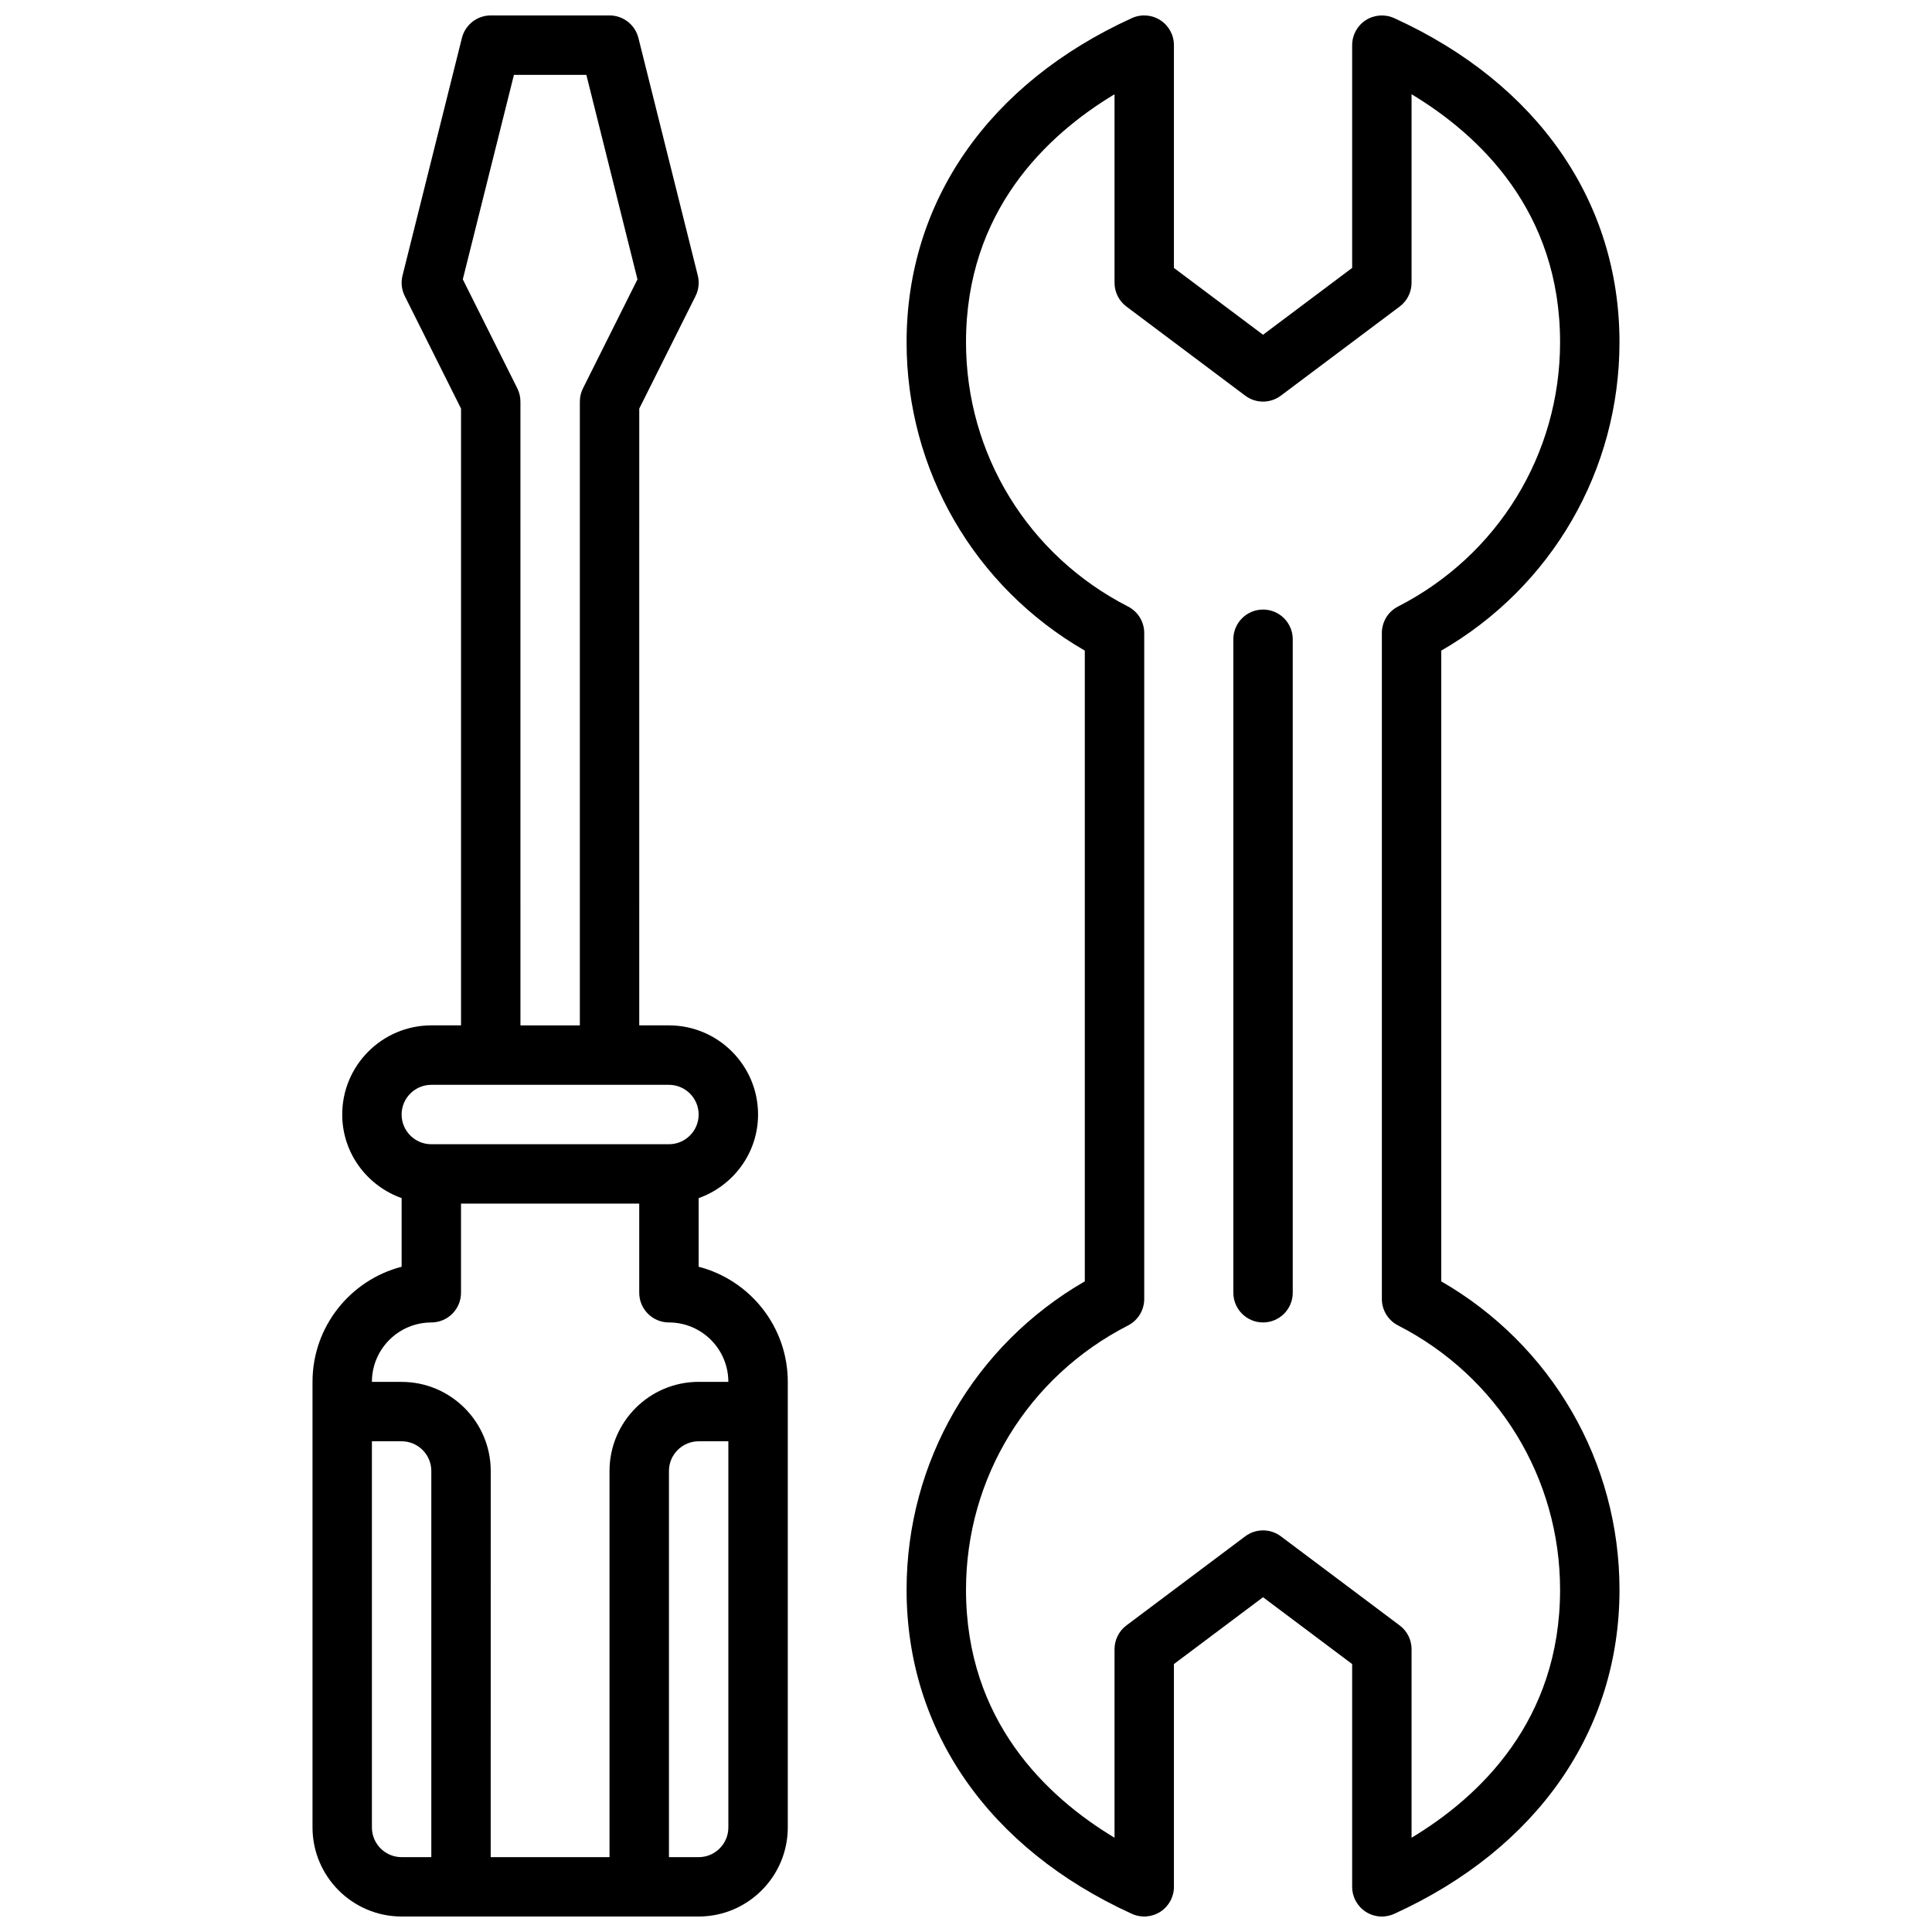
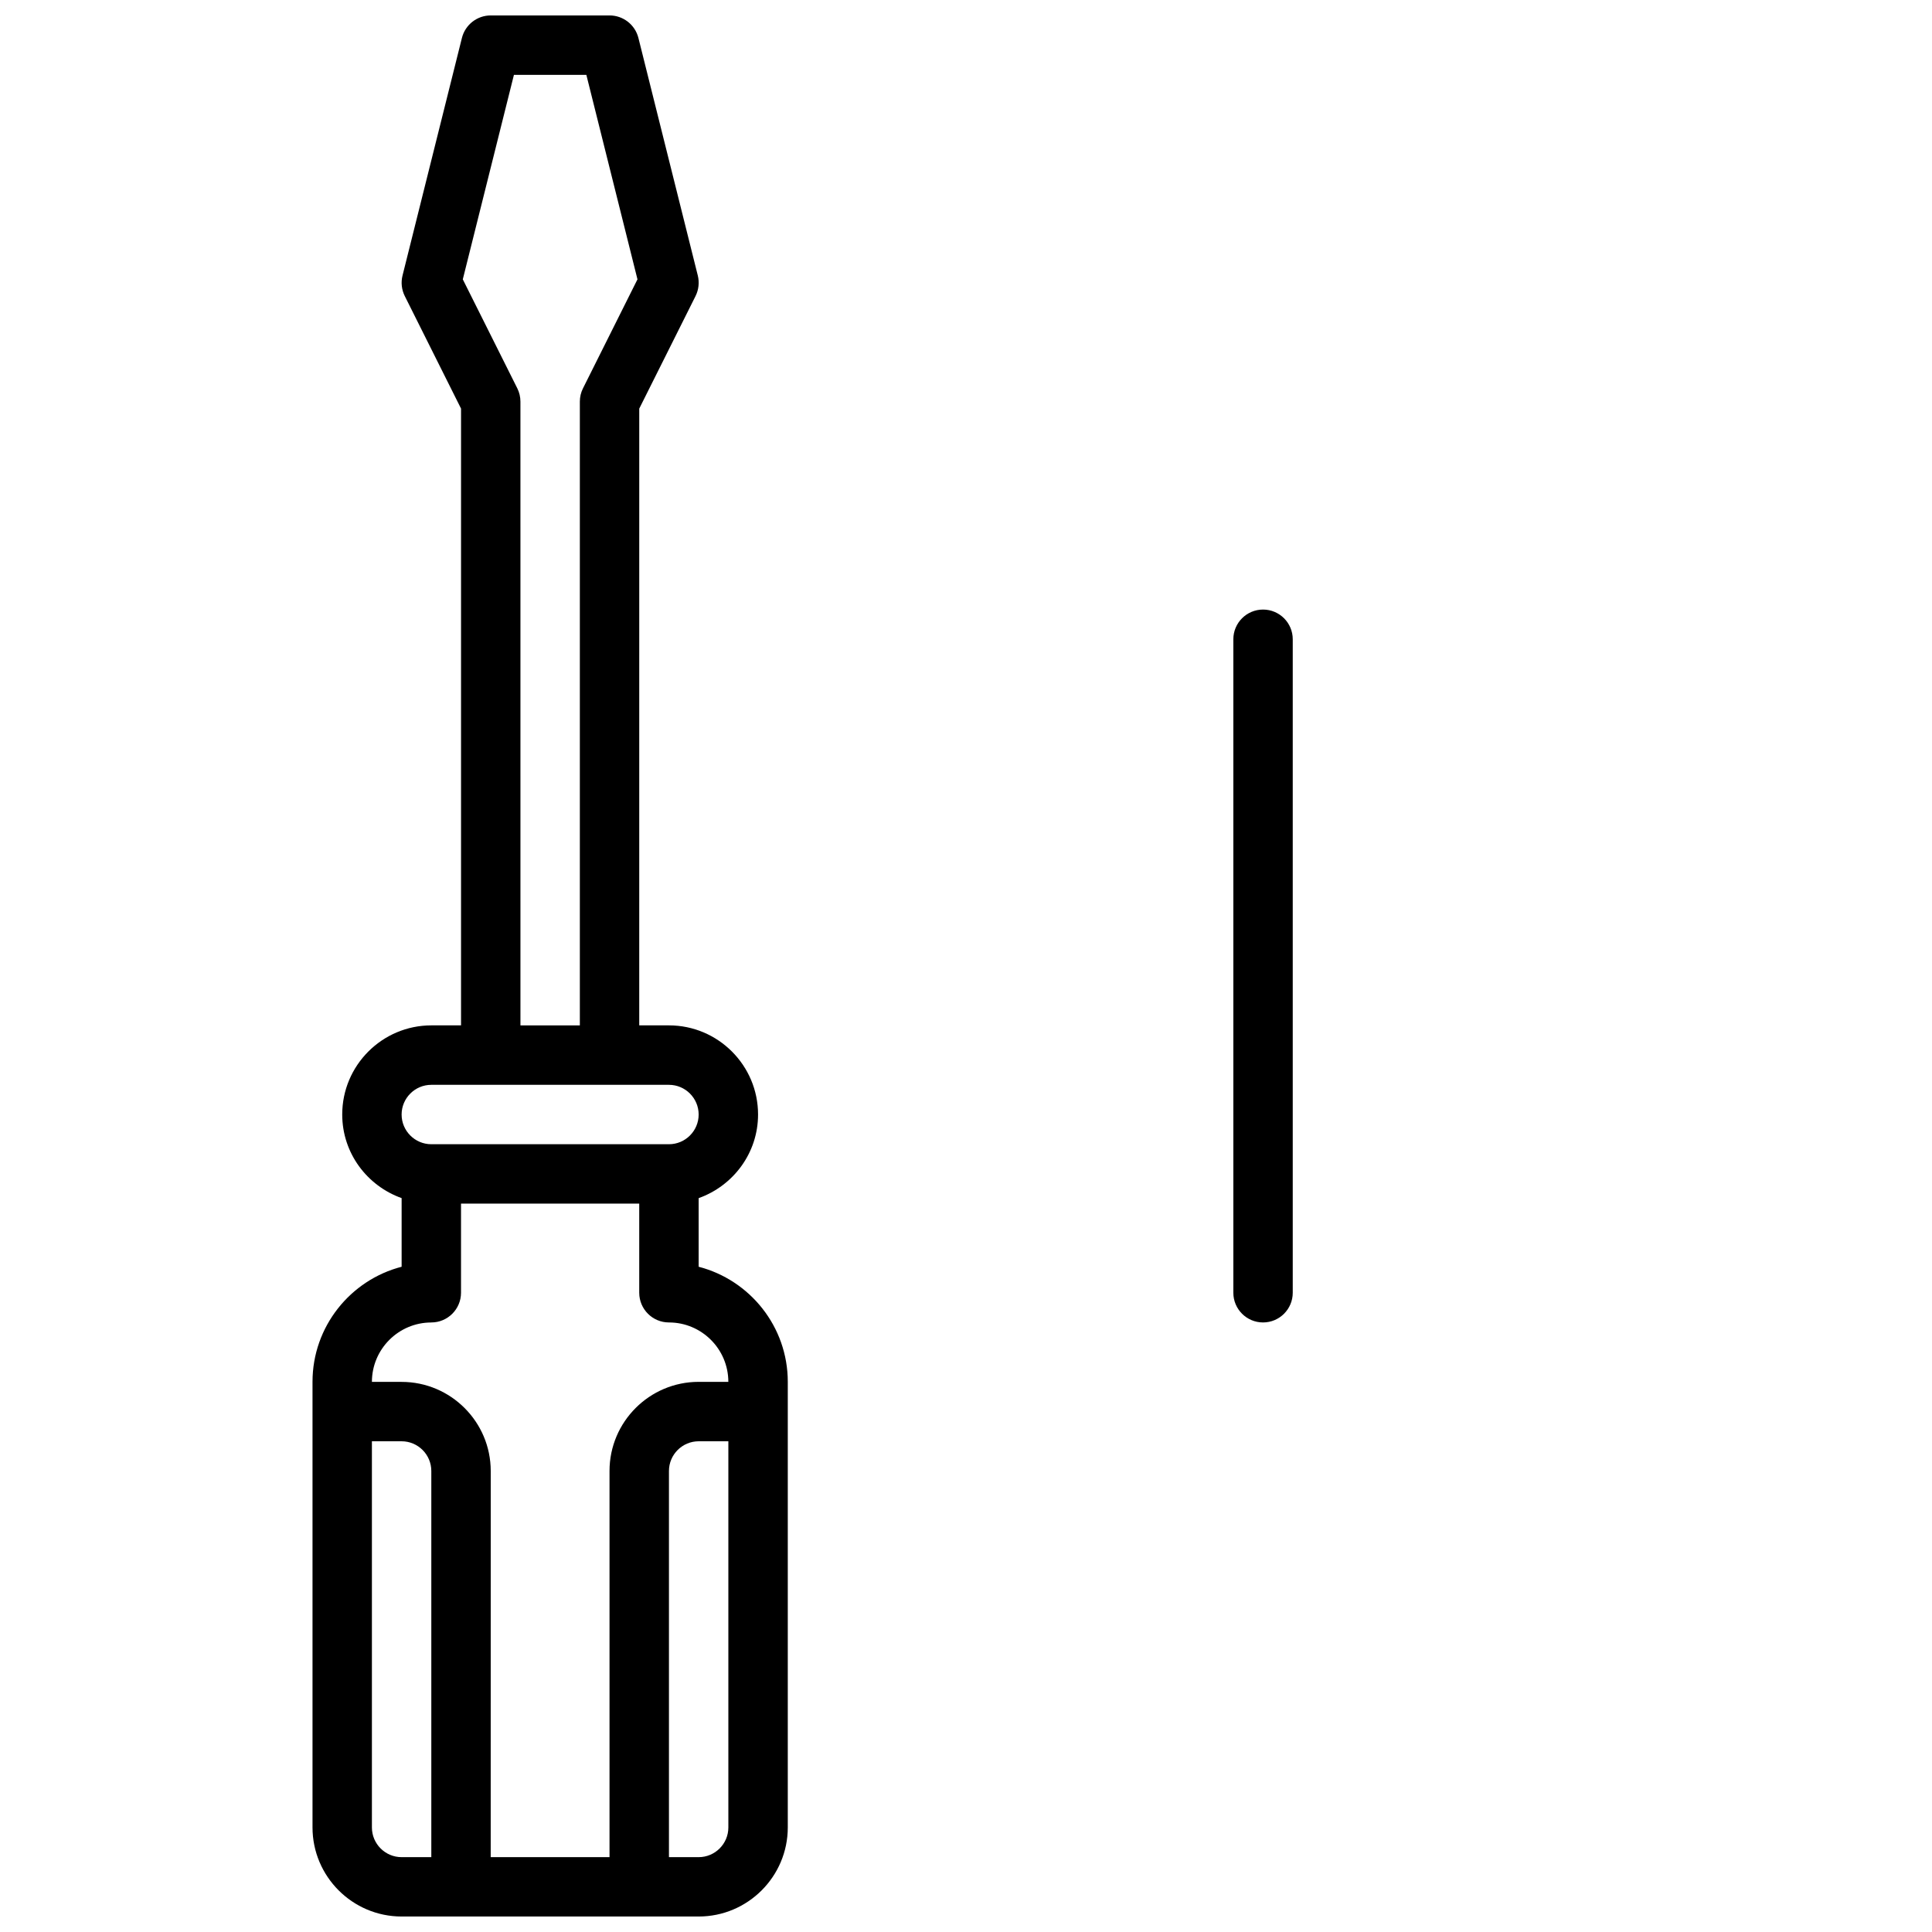
<svg xmlns="http://www.w3.org/2000/svg" width="800px" height="800px" version="1.1" viewBox="144 144 512 512">
  <defs>
    <clipPath id="b">
-       <path d="m226 148.09h127v503.81h-127z" />
+       <path d="m226 148.09h127v503.81h-127" />
    </clipPath>
    <clipPath id="a">
      <path d="m384 148.09h190v503.81h-190z" />
    </clipPath>
  </defs>
  <g clip-path="url(#b)">
    <path d="m329.15 479.71v-18.191c9.148-3.266 15.742-11.918 15.742-22.168 0-13.02-10.598-23.617-23.617-23.617h-7.871l0.004-163.45 14.918-29.828c0.836-1.676 1.047-3.606 0.598-5.434l-15.742-62.977c-0.883-3.492-4.031-5.957-7.644-5.957h-31.488c-3.613 0-6.762 2.465-7.637 5.961l-15.742 62.977c-0.457 1.828-0.242 3.754 0.598 5.434l14.91 29.824v163.45h-7.871c-13.02 0-23.617 10.598-23.617 23.617 0 10.25 6.598 18.902 15.742 22.16v18.191c-13.562 3.504-23.617 15.848-23.617 30.496v118.08c0 13.02 10.598 23.617 23.617 23.617h78.719c13.02 0 23.617-10.598 23.617-23.617v-118.08c0-14.641-10.051-26.984-23.617-30.496zm-48.059-232.8-14.445-28.883 13.551-54.191h19.191l13.547 54.191-14.438 28.883c-0.551 1.086-0.832 2.301-0.832 3.519v165.31h-15.742l-0.004-165.31c0-1.219-0.285-2.434-0.828-3.519zm-22.789 184.58h62.977c4.336 0 7.871 3.535 7.871 7.871s-3.535 7.871-7.871 7.871h-62.977c-4.336 0-7.871-3.535-7.871-7.871 0-4.34 3.535-7.871 7.871-7.871zm0 62.973c4.344 0 7.871-3.527 7.871-7.871v-23.617h47.23v23.617c0 4.344 3.527 7.871 7.871 7.871 8.684 0 15.742 7.062 15.742 15.742h-7.871c-13.02 0-23.617 10.598-23.617 23.617v102.34h-31.488l0.008-102.33c0-13.02-10.598-23.617-23.617-23.617h-7.871c0-8.684 7.062-15.746 15.742-15.746zm-15.742 133.83v-102.34h7.871c4.336 0 7.871 3.535 7.871 7.871v102.34h-7.871c-4.336 0.004-7.871-3.531-7.871-7.867zm86.59 7.871h-7.871v-102.34c0-4.336 3.535-7.871 7.871-7.871h7.871v102.34c0.004 4.336-3.531 7.871-7.871 7.871z" />
  </g>
  <g clip-path="url(#a)">
-     <path d="m525.95 483.57v-167.15c29.254-16.887 47.23-47.773 47.23-81.734 0-37.297-21.766-68.598-59.711-85.883-2.434-1.109-5.266-0.898-7.527 0.543-2.246 1.445-3.606 3.941-3.606 6.617v59.039l-23.617 17.711-23.617-17.707v-59.043c0-2.676-1.363-5.172-3.613-6.621-2.258-1.449-5.086-1.652-7.527-0.543-37.941 17.289-59.707 48.586-59.707 85.887 0 33.961 17.98 64.852 47.23 81.734v167.15c-29.254 16.887-47.23 47.773-47.23 81.734 0 37.297 21.766 68.598 59.711 85.883 2.434 1.109 5.266 0.906 7.527-0.543 2.25-1.441 3.609-3.938 3.609-6.613v-59.039l23.617-17.711 23.617 17.711v59.039c0 2.676 1.363 5.172 3.613 6.621 1.289 0.824 2.769 1.25 4.258 1.25 1.109 0 2.219-0.234 3.266-0.707 37.945-17.289 59.711-48.586 59.711-85.883 0-33.961-17.98-64.852-47.234-81.738zm-7.871 147.45v-49.965c0-2.481-1.164-4.809-3.148-6.297l-31.488-23.617c-1.402-1.047-3.062-1.574-4.723-1.574s-3.32 0.527-4.723 1.574l-31.488 23.617c-1.984 1.488-3.148 3.816-3.148 6.297v49.965c-18.059-10.871-39.359-31.039-39.359-65.707 0-29.652 16.453-56.496 42.949-70.055 2.629-1.348 4.281-4.055 4.281-7.016v-176.49c0-2.953-1.652-5.66-4.281-7.008-26.5-13.562-42.949-40.406-42.949-70.059 0-34.668 21.301-54.836 39.359-65.707v49.961c0 2.481 1.164 4.809 3.148 6.297l31.488 23.617c2.793 2.102 6.652 2.102 9.445 0l31.488-23.617c1.984-1.488 3.148-3.816 3.148-6.297v-49.965c18.059 10.871 39.359 31.039 39.359 65.707 0 29.652-16.453 56.496-42.949 70.055-2.629 1.348-4.281 4.055-4.281 7.016v176.49c0 2.953 1.652 5.66 4.281 7.008 26.5 13.562 42.949 40.406 42.949 70.062 0 34.668-21.301 54.836-39.359 65.707z" />
-   </g>
+     </g>
  <path d="m478.72 305.54c-4.344 0-7.871 3.527-7.871 7.871v173.18c0 4.344 3.527 7.871 7.871 7.871s7.871-3.527 7.871-7.871v-173.18c0-4.344-3.527-7.871-7.871-7.871z" />
</svg>